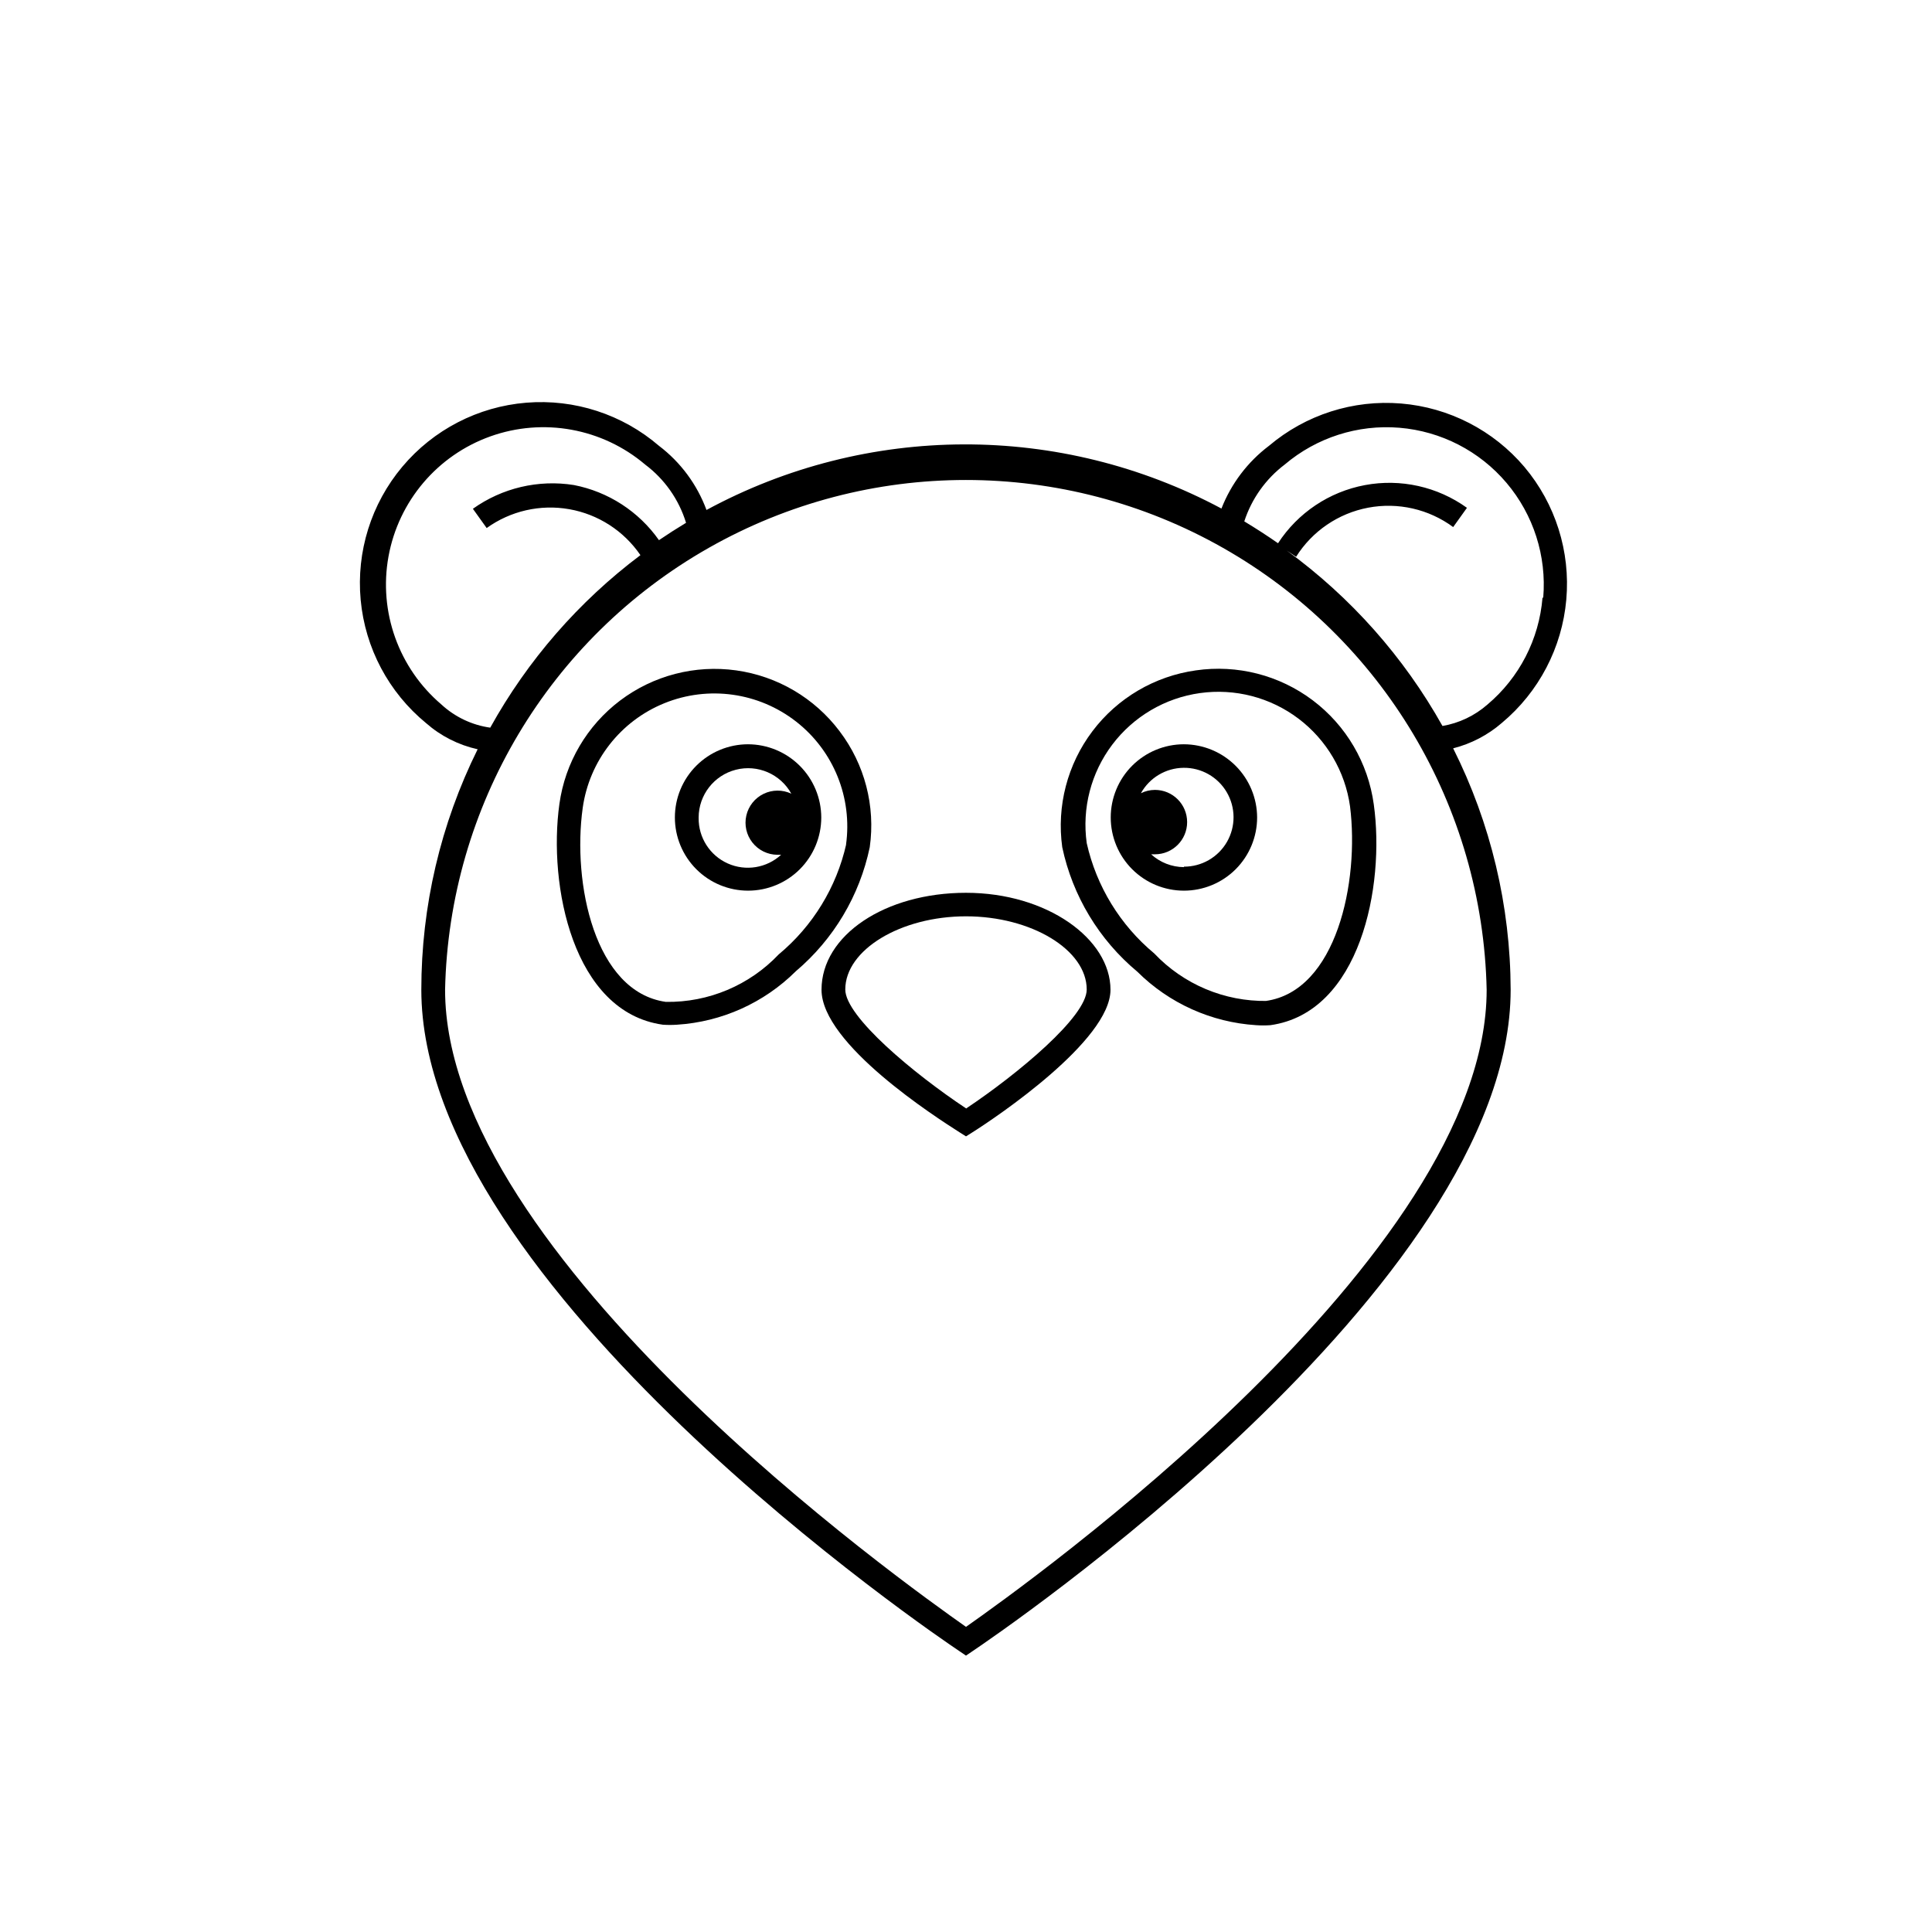
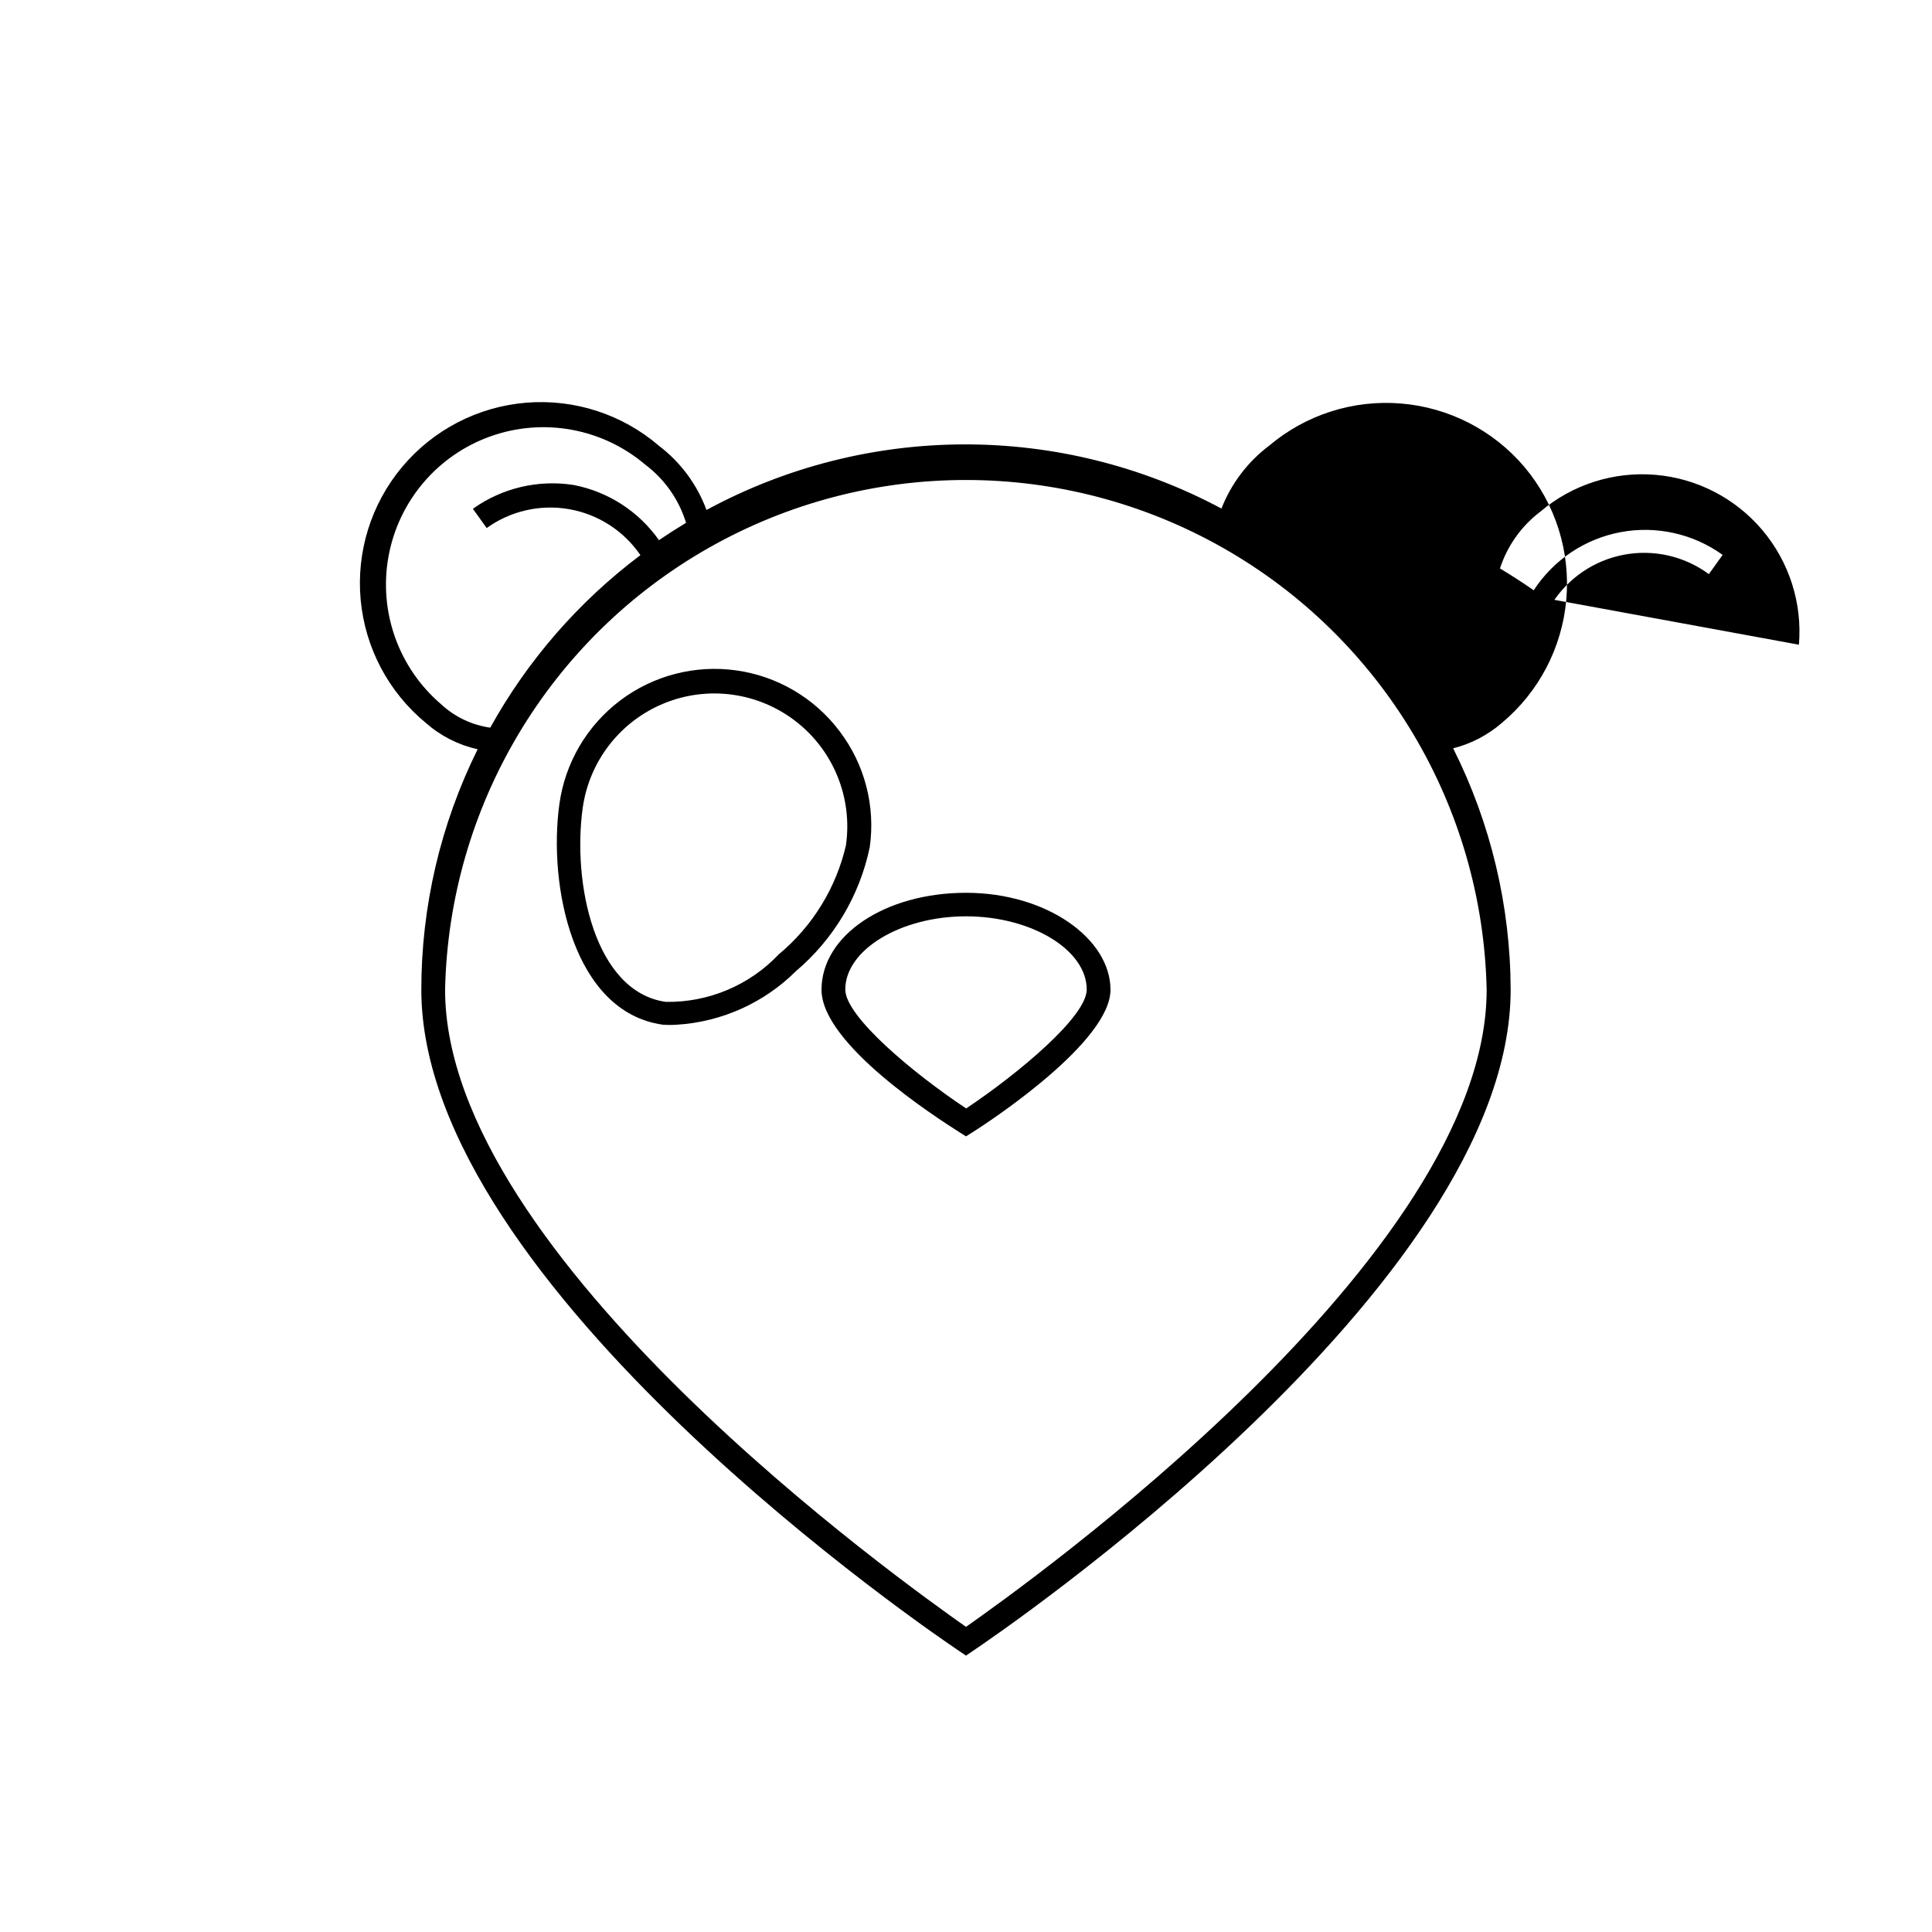
<svg xmlns="http://www.w3.org/2000/svg" fill="#000000" width="800px" height="800px" version="1.1" viewBox="144 144 512 512">
  <g>
-     <path d="m547.99 267.75c-8.234-9.719-19.996-15.766-32.688-16.816-12.695-1.055-25.289 2.981-35.012 11.211-5.652 4.269-10.012 10.027-12.594 16.625-42.668-22.801-93.93-22.66-136.47 0.379-2.492-6.754-6.859-12.652-12.594-17.004-9.723-8.355-22.387-12.469-35.164-11.426-12.777 1.039-24.605 7.152-32.852 16.969-8.242 9.816-12.219 22.523-11.035 35.289 1.184 12.766 7.426 24.527 17.336 32.66 3.898 3.422 8.598 5.805 13.664 6.926-9.82 19.812-14.93 41.625-14.926 63.734 0 78.719 136.72 171.36 142.58 175.26l1.762 1.195 1.762-1.195c5.797-3.902 142.58-96.543 142.58-175.26-0.055-22.223-5.269-44.125-15.238-63.984 4.769-1.207 9.191-3.516 12.91-6.738 9.809-8.188 15.953-19.941 17.074-32.672 1.125-12.727-2.867-25.375-11.094-35.152zm-286.98 62.977c-11.363-9.645-16.719-24.613-14.051-39.273 2.668-14.66 12.953-26.785 26.984-31.805 14.031-5.016 29.672-2.172 41.035 7.469 5.152 3.867 8.945 9.27 10.832 15.43-2.434 1.469-4.828 3-7.18 4.598-5.344-7.598-13.426-12.836-22.547-14.609-9.402-1.496-19.012 0.766-26.762 6.297l3.652 5.102c6.324-4.547 14.215-6.348 21.883-4.996 7.672 1.352 14.473 5.742 18.863 12.176-16.336 12.273-29.895 27.852-39.801 45.719-4.824-0.68-9.324-2.812-12.91-6.106zm138.99 244.41c-16.188-11.398-138.05-98.055-138.05-168.84 1.039-48.605 27.57-93.082 69.844-117.09 42.277-24.008 94.062-24.008 136.34 0 42.273 24.008 68.805 68.484 69.844 117.09 0.062 70.723-121.8 157.44-137.98 168.84zm152.78-272.75c-0.895 11.016-6.152 21.219-14.609 28.34-3.371 2.949-7.488 4.91-11.902 5.664-10.238-18.281-24.309-34.137-41.25-46.473l2.457 1.637c4.281-6.805 11.199-11.52 19.098-13.012 7.898-1.496 16.062 0.367 22.531 5.137l3.652-5.102v0.004c-7.812-5.621-17.586-7.797-27.043-6.023-9.457 1.773-17.777 7.34-23.023 15.406-2.898-2.016-5.879-3.945-8.941-5.793h-0.004c1.949-5.996 5.688-11.246 10.707-15.055 8.438-7.156 19.375-10.668 30.402-9.758 11.027 0.91 21.242 6.168 28.391 14.613 7.148 8.445 10.648 19.387 9.727 30.414z" />
+     <path d="m547.99 267.75c-8.234-9.719-19.996-15.766-32.688-16.816-12.695-1.055-25.289 2.981-35.012 11.211-5.652 4.269-10.012 10.027-12.594 16.625-42.668-22.801-93.93-22.66-136.47 0.379-2.492-6.754-6.859-12.652-12.594-17.004-9.723-8.355-22.387-12.469-35.164-11.426-12.777 1.039-24.605 7.152-32.852 16.969-8.242 9.816-12.219 22.523-11.035 35.289 1.184 12.766 7.426 24.527 17.336 32.66 3.898 3.422 8.598 5.805 13.664 6.926-9.82 19.812-14.93 41.625-14.926 63.734 0 78.719 136.72 171.36 142.58 175.26l1.762 1.195 1.762-1.195c5.797-3.902 142.58-96.543 142.58-175.26-0.055-22.223-5.269-44.125-15.238-63.984 4.769-1.207 9.191-3.516 12.91-6.738 9.809-8.188 15.953-19.941 17.074-32.672 1.125-12.727-2.867-25.375-11.094-35.152zm-286.98 62.977c-11.363-9.645-16.719-24.613-14.051-39.273 2.668-14.66 12.953-26.785 26.984-31.805 14.031-5.016 29.672-2.172 41.035 7.469 5.152 3.867 8.945 9.27 10.832 15.43-2.434 1.469-4.828 3-7.18 4.598-5.344-7.598-13.426-12.836-22.547-14.609-9.402-1.496-19.012 0.766-26.762 6.297l3.652 5.102c6.324-4.547 14.215-6.348 21.883-4.996 7.672 1.352 14.473 5.742 18.863 12.176-16.336 12.273-29.895 27.852-39.801 45.719-4.824-0.68-9.324-2.812-12.91-6.106zm138.99 244.41c-16.188-11.398-138.05-98.055-138.05-168.84 1.039-48.605 27.57-93.082 69.844-117.09 42.277-24.008 94.062-24.008 136.34 0 42.273 24.008 68.805 68.484 69.844 117.09 0.062 70.723-121.8 157.44-137.98 168.84zm152.78-272.75l2.457 1.637c4.281-6.805 11.199-11.52 19.098-13.012 7.898-1.496 16.062 0.367 22.531 5.137l3.652-5.102v0.004c-7.812-5.621-17.586-7.797-27.043-6.023-9.457 1.773-17.777 7.34-23.023 15.406-2.898-2.016-5.879-3.945-8.941-5.793h-0.004c1.949-5.996 5.688-11.246 10.707-15.055 8.438-7.156 19.375-10.668 30.402-9.758 11.027 0.91 21.242 6.168 28.391 14.613 7.148 8.445 10.648 19.387 9.727 30.414z" />
    <path d="m400 380.6c-21.477 0-38.289 11.273-38.289 25.695s30.48 33.883 36.59 37.785l1.699 1.07 1.699-1.07c6.297-3.969 36.59-24.309 36.59-37.785s-16.816-25.695-38.289-25.695zm0 57.121c-13.855-9.195-31.992-24.309-31.992-31.488 0-10.516 14.672-19.398 31.992-19.398s31.992 8.879 31.992 19.398c0 7.18-18.141 22.293-31.992 31.551z" />
-     <path d="m460.9 321.66c-10.902 1.531-20.754 7.324-27.387 16.109-6.637 8.781-9.516 19.84-8.008 30.746 2.738 12.922 9.75 24.547 19.902 33 8.43 8.383 19.621 13.418 31.484 14.168 1.262 0.09 2.523 0.09 3.781 0 23.805-3.336 30.418-36.84 27.395-58.504-1.5-10.988-7.324-20.922-16.184-27.594-8.855-6.668-20.012-9.523-30.984-7.926zm18.895 87.602h-0.004c-11.297 0.176-22.148-4.391-29.914-12.598-9.02-7.5-15.309-17.773-17.883-29.219-1.297-9.254 1.137-18.645 6.766-26.102 5.629-7.457 13.988-12.375 23.242-13.668 9.25-1.297 18.641 1.137 26.098 6.766 7.457 5.629 12.375 13.988 13.672 23.242 2.516 20.023-3.59 48.93-22.297 51.578z" />
-     <path d="m457.75 341.24c-5.144 0-10.078 2.043-13.715 5.68s-5.68 8.57-5.68 13.715 2.043 10.078 5.68 13.719c3.637 3.637 8.57 5.68 13.715 5.68 5.144 0 10.078-2.043 13.719-5.68 3.637-3.641 5.68-8.574 5.68-13.719-0.016-5.137-2.066-10.062-5.699-13.695-3.633-3.633-8.559-5.684-13.699-5.699zm0 32.559c-3.215-0.023-6.312-1.234-8.688-3.402h1.008c4.711 0 8.531-3.82 8.531-8.531 0-4.715-3.82-8.535-8.531-8.535-1.293 0.008-2.562 0.309-3.719 0.883 2.285-4.113 6.598-6.684 11.301-6.738 4.707-0.055 9.078 2.418 11.453 6.477 2.379 4.062 2.398 9.082 0.051 13.16-2.348 4.074-6.699 6.578-11.406 6.562z" />
    <path d="m366.5 337.78c-6.629-8.797-16.484-14.594-27.391-16.121-10.91-1.527-21.977 1.348-30.766 7.984-8.789 6.641-14.578 16.5-16.094 27.406-3.023 21.602 3.59 55.168 27.395 58.504v0.004c1.258 0.086 2.519 0.086 3.777 0 11.867-0.754 23.059-5.789 31.488-14.172 10.012-8.469 16.906-20.039 19.586-32.871 1.543-10.902-1.336-21.969-7.996-30.734zm1.762 29.914c-2.578 11.445-8.863 21.719-17.883 29.223-7.773 8.199-18.621 12.766-29.914 12.594-18.895-2.644-24.812-31.488-22.043-51.387 1.742-12.465 10.004-23.055 21.672-27.777 11.664-4.723 24.965-2.859 34.887 4.883 9.926 7.742 14.961 20.191 13.219 32.652z" />
-     <path d="m342.25 341.24c-5.144 0-10.078 2.043-13.715 5.68-3.641 3.637-5.684 8.57-5.684 13.715s2.043 10.078 5.684 13.719c3.637 3.637 8.57 5.68 13.715 5.68s10.078-2.043 13.715-5.68c3.637-3.641 5.68-8.574 5.68-13.719-0.016-5.137-2.062-10.062-5.699-13.695-3.633-3.633-8.559-5.684-13.695-5.699zm-13.098 19.398-0.004-0.004c0.023-5.965 4.07-11.16 9.848-12.645 5.777-1.48 11.828 1.129 14.715 6.348-2.328-1.102-5.031-1.09-7.348 0.035-2.316 1.121-4 3.238-4.578 5.746-0.574 2.512 0.016 5.148 1.613 7.168 1.594 2.023 4.019 3.215 6.598 3.238h1.008c-3.832 3.516-9.387 4.422-14.137 2.301-4.746-2.121-7.781-6.863-7.719-12.062z" />
  </g>
</svg>